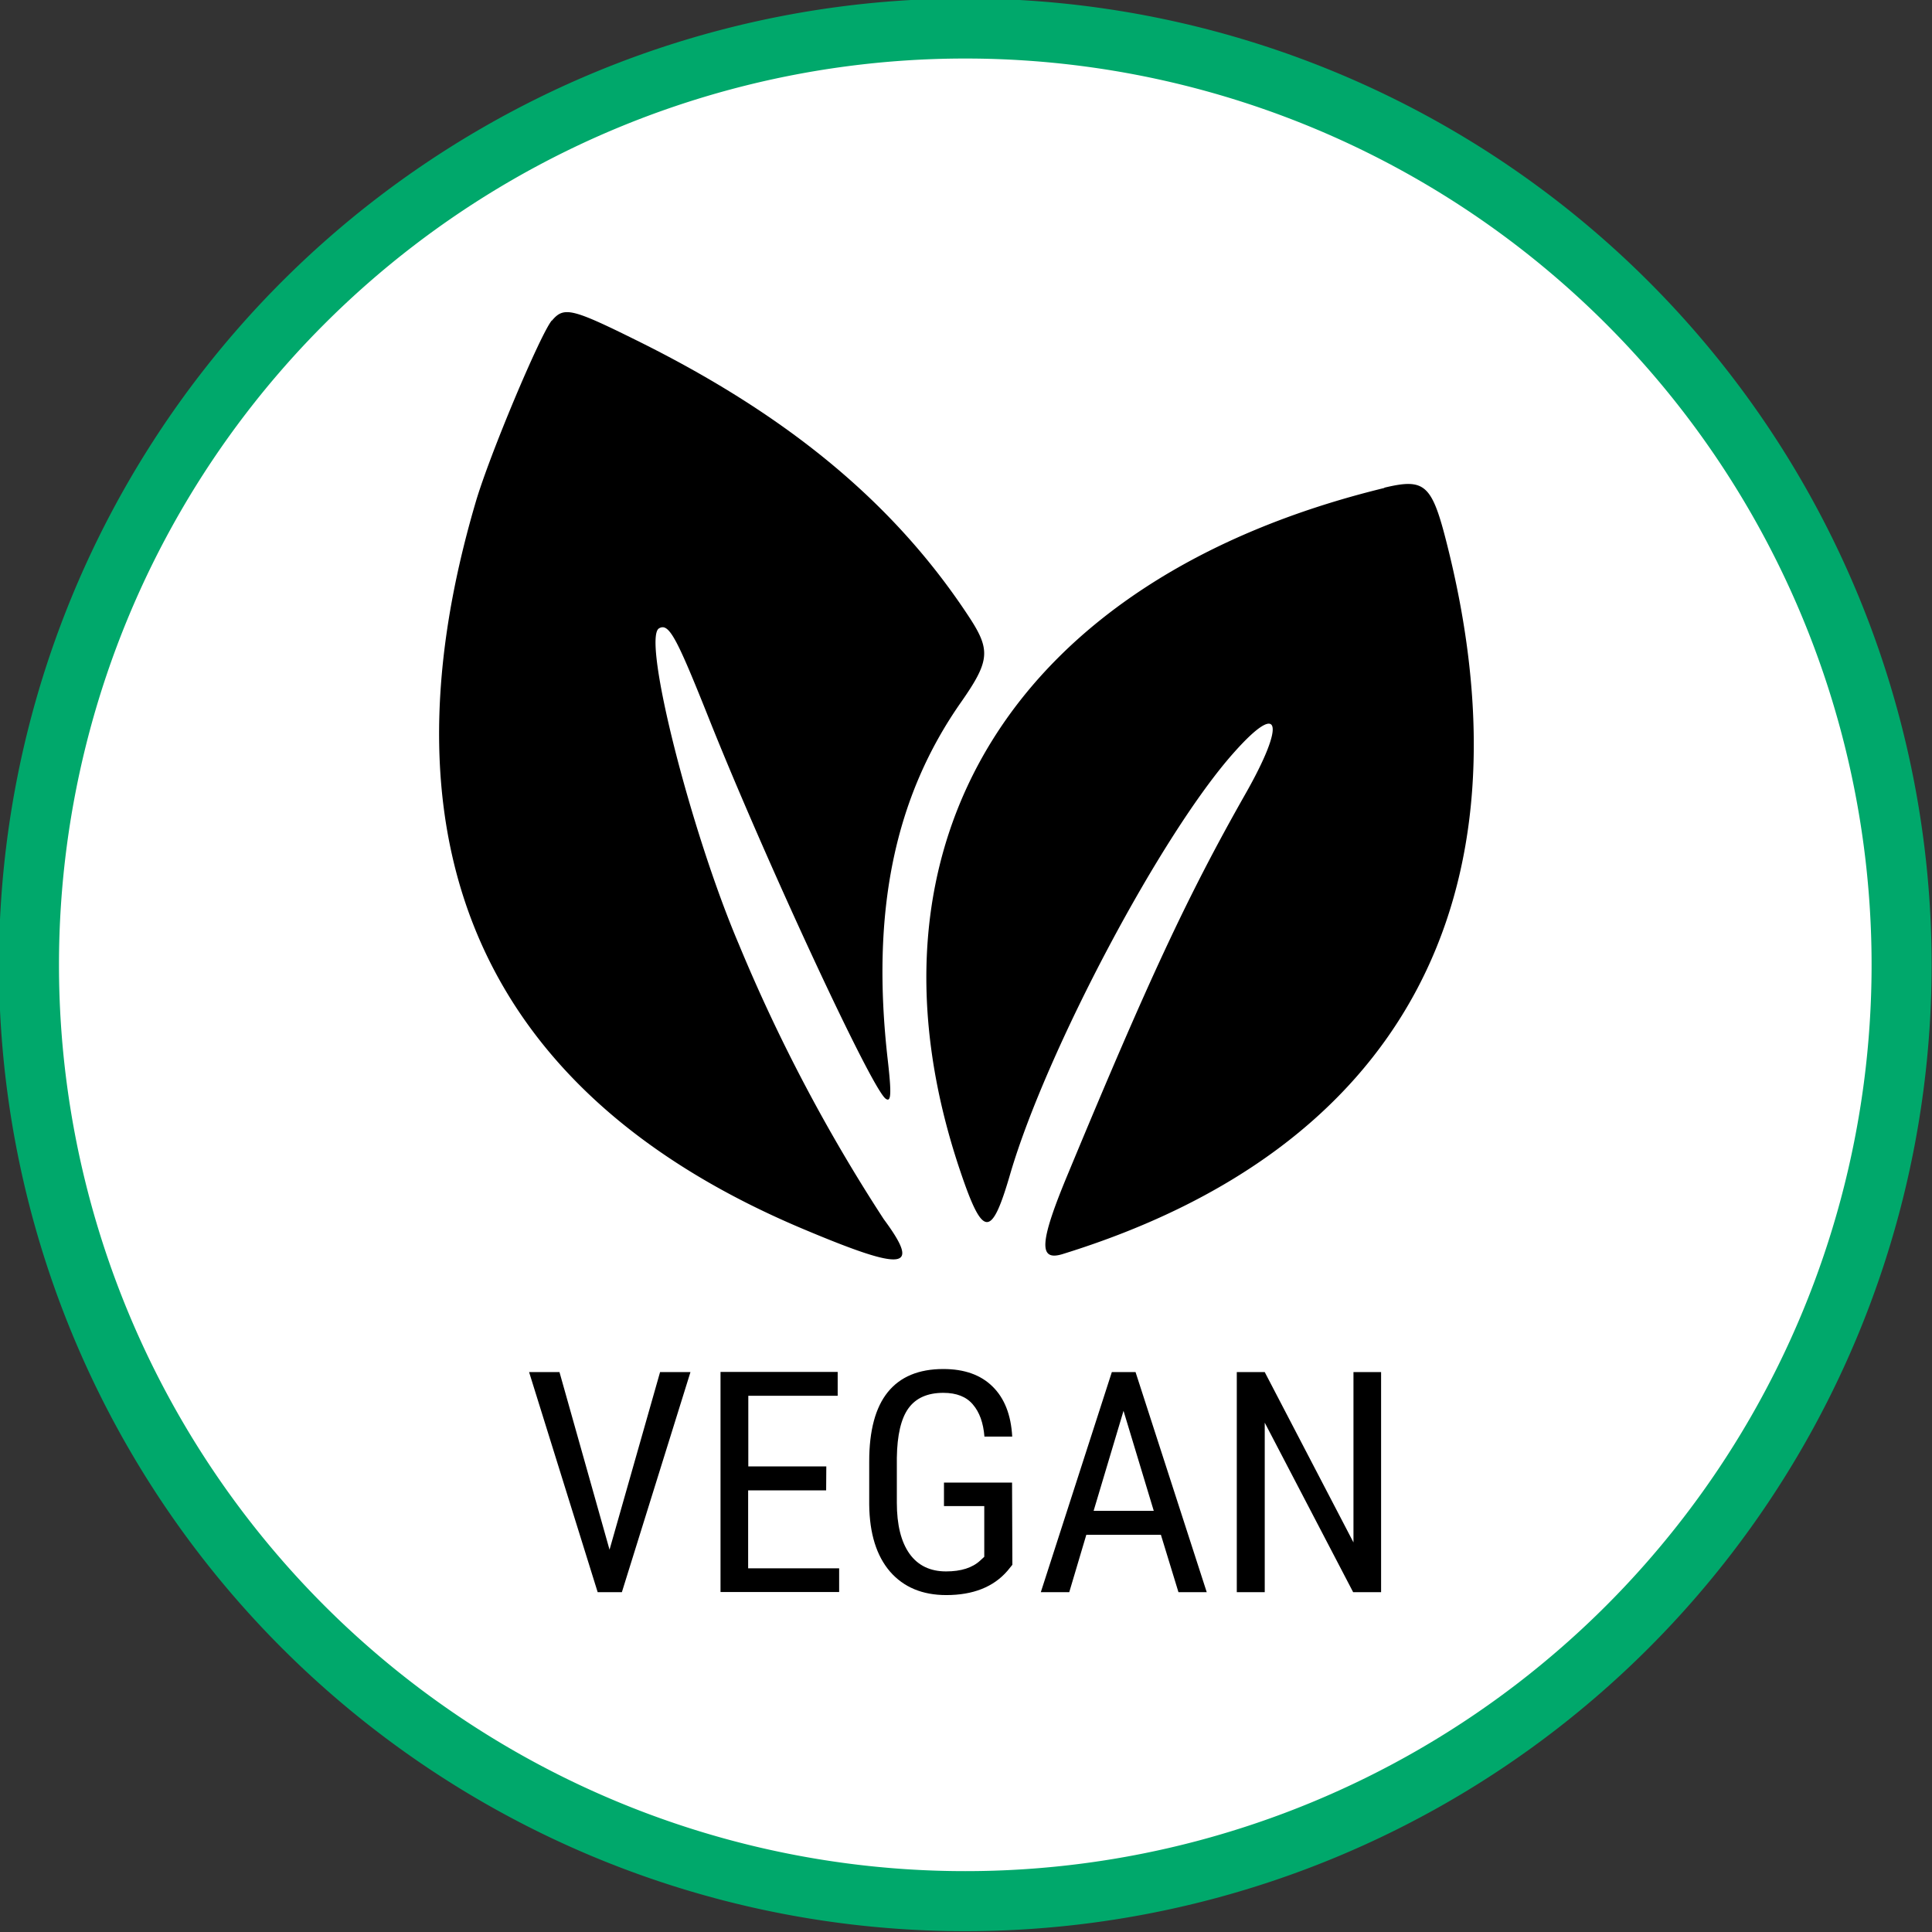
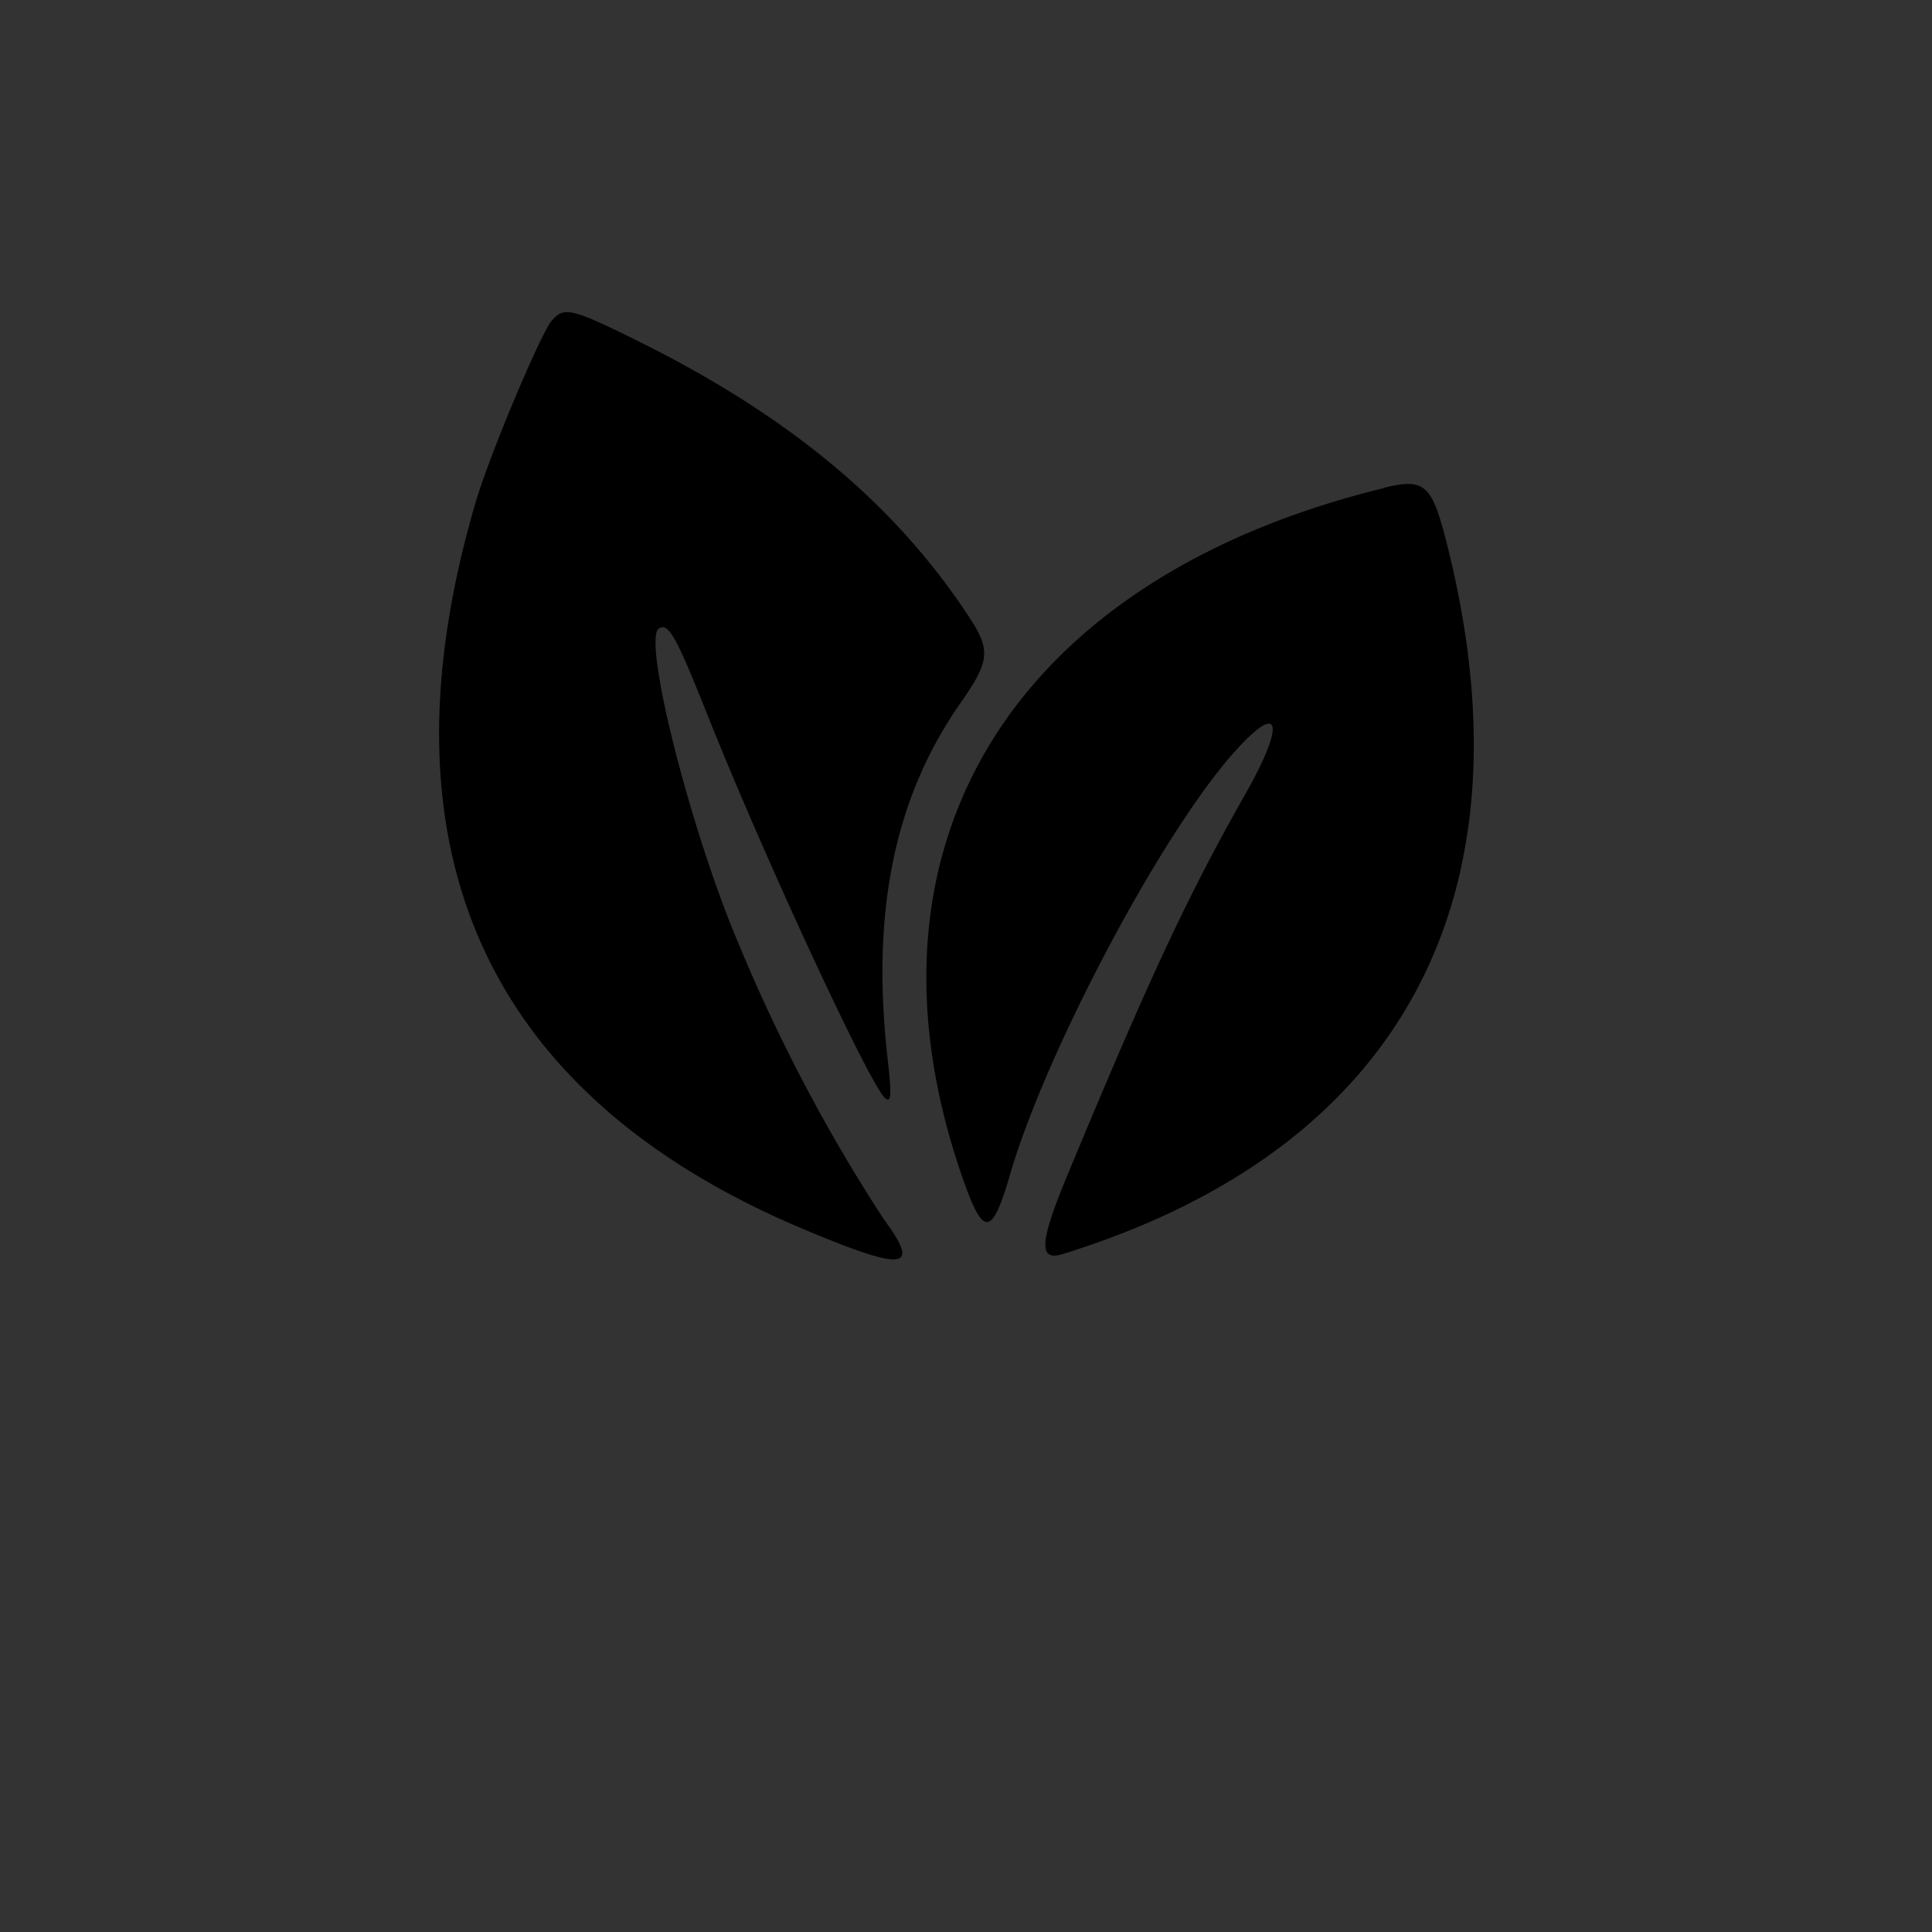
<svg xmlns="http://www.w3.org/2000/svg" width="64" height="64" viewBox="0 0 16.93 16.93">
  <rect x="0" y="0" width="16.93" height="16.93" fill="#333333" stroke="none" />
-   <path fill="#fff" stroke="#00a86b" stroke-width=".37" d="m 35.53,41.67 a 5.77,5.77 0 0 1 -5.77,5.77 5.77,5.77 0 0 1 -5.77,-5.77 5.77,5.77 0 0 1 5.77,-5.77 5.77,5.77 0 0 1 5.77,5.77" transform="matrix(1.422 0 0 1.422 -33.86 -50.8)" />
  <g stroke-width=".06" aria-label="VEGAN" font-family="Roboto Condensed" font-size="1.91" font-weight="400" letter-spacing="0" style="line-height:1.25;text-align:center" text-anchor="middle" word-spacing="0">
-     <path d="M27.529 45.338l.311-1.096h.187l-.422 1.358h-.149l-.422-1.358h.187zM28.862 44.972h-.48v.481h.56v.146h-.73v-1.358h.721v.147h-.55v.436h.48zM30.008 45.431l-.03.037q-.129.15-.377.15-.22 0-.346-.145-.125-.146-.128-.413v-.267q0-.285.114-.427.115-.143.342-.143.194 0 .303.108.11.108.121.309h-.171q-.01-.127-.071-.198-.06-.072-.182-.072-.146 0-.215.096-.068.095-.071.305v.277q0 .205.078.315.078.109.225.109.138 0 .21-.067l.025-.023v-.313h-.248v-.145h.419zM30.922 45.246h-.459l-.105.354h-.175l.437-1.358h.146l.438 1.358H31.03zM30.508 45.098h.37l-.186-.617zM32.277 45.6H32.105l-.544-1.046v1.046h-.172v-1.358h.172l.546 1.051v-1.051h.17z" style="line-height:0;-inkscape-font-specification:'Roboto Condensed, ';text-align:center" transform="matrix(1.424 0 0 1.42 -33.86 -50.8)" />
-   </g>
+     </g>
  <path fill-rule="evenodd" d="m 27.212,37.699 c -0.071,0.086 -0.385,0.831 -0.47,1.123 -0.628,2.137 0.065,3.659 2.031,4.481 0.617,0.259 0.715,0.246 0.485,-0.065 A 10.409,10.377 0 0 1 28.364,41.542 c -0.299,-0.702 -0.595,-1.88 -0.492,-1.945 0.061,-0.037 0.108,0.054 0.303,0.542 0.336,0.846 1.013,2.31 1.096,2.357 0.032,0.022 0.035,-0.032 0.011,-0.242 -0.104,-0.911 0.041,-1.617 0.453,-2.204 0.173,-0.248 0.182,-0.317 0.056,-0.512 -0.45,-0.691 -1.093,-1.233 -2.014,-1.695 -0.442,-0.22 -0.489,-0.233 -0.565,-0.142 m 5.132,1.03 c -2.278,0.555 -3.296,2.189 -2.616,4.207 0.141,0.419 0.193,0.421 0.31,0.017 0.223,-0.758 0.933,-2.098 1.381,-2.597 0.284,-0.319 0.318,-0.181 0.065,0.263 -0.355,0.626 -0.595,1.142 -1.087,2.327 -0.18,0.43 -0.188,0.55 -0.039,0.505 2.081,-0.643 2.919,-2.187 2.373,-4.365 -0.095,-0.38 -0.136,-0.419 -0.39,-0.358" transform="matrix(1.422 0 0 1.422 -33.86 -50.8)" />
</svg>